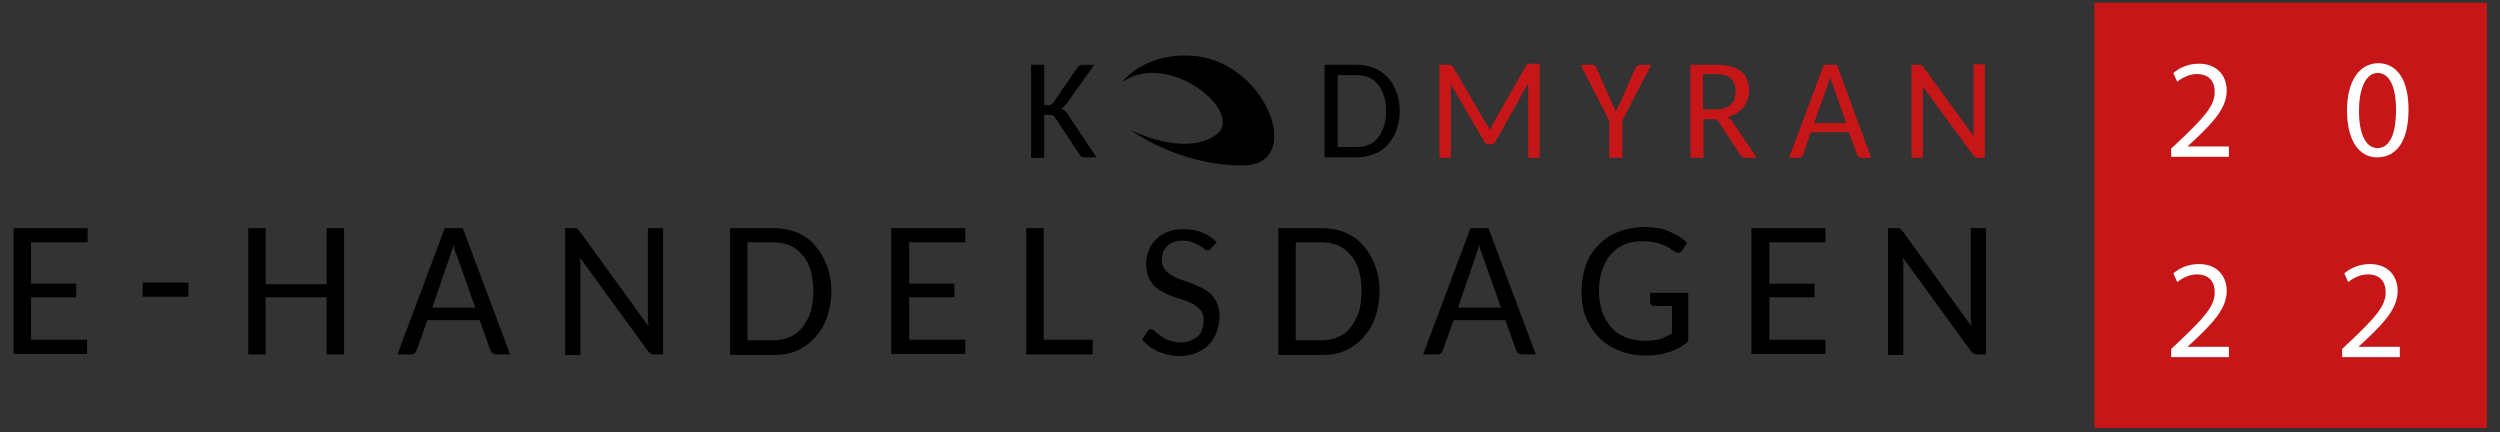
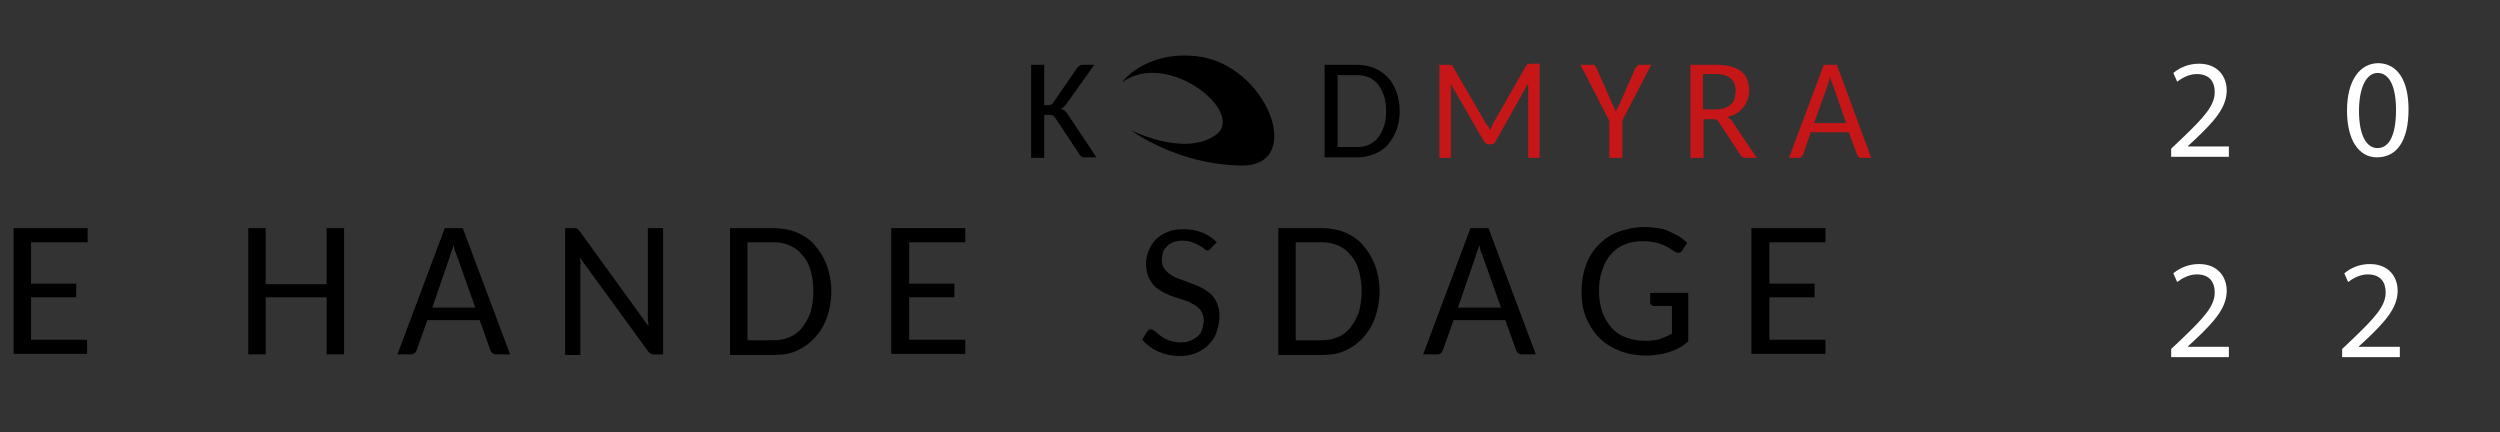
<svg xmlns="http://www.w3.org/2000/svg" version="1.1" id="Lager_1" x="0px" y="0px" viewBox="0 0 459.2 79.4" style="enable-background:new 0 0 459.2 79.4;" xml:space="preserve">
  <rect x="0" y="0" width="459.2" height="79.4" fill="#333333" stroke="none" />
  <style type="text/css">
	.st0{fill:#C71618;}
	.st1{fill:#FFFFFF;}
</style>
  <g>
-     <rect x="384.7" y="0.5" class="st0" width="72.1" height="78.1" />
    <g>
      <g>
        <path class="st1" d="M398.8,28.7v-1.4l1.8-1.7c4.3-4.1,6.2-6.2,6.2-8.7c0-1.7-0.8-3.3-3.3-3.3c-1.5,0-2.8,0.8-3.6,1.4l-0.7-1.6     c1.2-1,2.8-1.7,4.7-1.7c3.6,0,5.1,2.5,5.1,4.9c0,3.1-2.2,5.6-5.8,9l-1.3,1.2v0.1h7.5v1.9H398.8z" />
      </g>
      <g>
        <path class="st1" d="M442.4,20.1c0,5.7-2.1,8.8-5.8,8.8c-3.3,0-5.5-3.1-5.5-8.6c0-5.6,2.4-8.7,5.8-8.7     C440.4,11.7,442.4,14.8,442.4,20.1z M433.3,20.4c0,4.3,1.3,6.8,3.4,6.8c2.3,0,3.4-2.7,3.4-7c0-4.1-1.1-6.8-3.4-6.8     C434.8,13.4,433.3,15.8,433.3,20.4z" />
      </g>
      <g>
        <path class="st1" d="M398.8,65.5v-1.4l1.8-1.7c4.3-4.1,6.2-6.2,6.2-8.7c0-1.7-0.8-3.3-3.3-3.3c-1.5,0-2.8,0.8-3.6,1.4l-0.7-1.6     c1.2-1,2.8-1.7,4.7-1.7c3.6,0,5.1,2.5,5.1,4.9c0,3.1-2.2,5.6-5.8,9l-1.3,1.2v0.1h7.5v1.9H398.8z" />
      </g>
      <g>
        <path class="st1" d="M430.2,65.5v-1.4l1.8-1.7c4.3-4.1,6.2-6.2,6.2-8.7c0-1.7-0.8-3.3-3.3-3.3c-1.5,0-2.8,0.8-3.6,1.4l-0.7-1.6     c1.2-1,2.8-1.7,4.7-1.7c3.6,0,5.1,2.5,5.1,4.9c0,3.1-2.2,5.6-5.8,9l-1.3,1.2v0.1h7.5v1.9H430.2z" />
      </g>
    </g>
  </g>
  <g>
    <g>
      <g>
        <g>
          <path d="M191.8,19.3h0.7c0.3,0,0.5,0,0.6-0.1c0.2-0.1,0.3-0.2,0.4-0.4l4.4-6.4c0.2-0.2,0.3-0.3,0.5-0.4s0.4-0.1,0.6-0.1h2      l-5.2,7.3c-0.3,0.4-0.6,0.6-0.9,0.8c0.4,0.1,0.8,0.4,1.1,0.8l5.4,8.1h-2.1c-0.3,0-0.5,0-0.6-0.1c-0.1-0.1-0.3-0.2-0.4-0.4      l-4.5-6.8c-0.1-0.2-0.3-0.3-0.4-0.4c-0.2-0.1-0.4-0.1-0.7-0.1h-0.9V29h-2.4V11.9h2.4V19.3z" />
          <path d="M257.1,20.4c0,1.3-0.2,2.4-0.6,3.5c-0.4,1-0.9,1.9-1.6,2.7s-1.5,1.3-2.5,1.7c-1,0.4-2,0.6-3.2,0.6h-5.9V11.9h5.9      c1.2,0,2.2,0.2,3.2,0.6s1.8,1,2.5,1.7s1.2,1.6,1.6,2.7C256.9,18,257.1,19.1,257.1,20.4z M254.6,20.4c0-1-0.1-2-0.4-2.8      c-0.3-0.8-0.6-1.5-1.1-2.1c-0.5-0.6-1-1-1.7-1.3s-1.4-0.4-2.2-0.4h-3.5V27h3.5c0.8,0,1.6-0.1,2.2-0.4c0.7-0.3,1.2-0.7,1.7-1.3      c0.5-0.6,0.8-1.3,1.1-2.1C254.5,22.4,254.6,21.5,254.6,20.4z" />
          <path class="st0" d="M273.4,23.3c0.1,0.2,0.2,0.4,0.3,0.6c0.1-0.2,0.2-0.4,0.3-0.7c0.1-0.2,0.2-0.4,0.3-0.6l6-10.5      c0.1-0.2,0.2-0.3,0.3-0.3c0.1,0,0.3-0.1,0.5-0.1h1.7V29h-2.1V16.5c0-0.2,0-0.4,0-0.6c0-0.2,0-0.4,0-0.6L274.7,26      c-0.2,0.4-0.5,0.5-0.9,0.5h-0.3c-0.4,0-0.7-0.2-0.9-0.5l-6.2-10.7c0.1,0.4,0.1,0.8,0.1,1.2V29h-2.1V11.9h1.7      c0.2,0,0.4,0,0.5,0.1c0.1,0,0.2,0.2,0.3,0.3l6.1,10.5C273.2,22.9,273.3,23.1,273.4,23.3z" />
          <path class="st0" d="M298,22.1V29h-2.4v-6.8l-5.3-10.3h2.1c0.2,0,0.4,0,0.5,0.1s0.2,0.2,0.3,0.4l2.9,6.6      c0.1,0.3,0.3,0.5,0.4,0.8c0.1,0.2,0.2,0.5,0.3,0.7c0.1-0.2,0.2-0.5,0.3-0.7c0.1-0.2,0.2-0.5,0.4-0.7l2.9-6.6      c0.1-0.1,0.2-0.3,0.3-0.4s0.3-0.2,0.5-0.2h2.1L298,22.1z" />
          <path class="st0" d="M312.9,21.9V29h-2.4V11.9h4.7c1,0,1.9,0.1,2.7,0.3s1.4,0.5,1.9,0.9c0.5,0.4,0.9,0.9,1.1,1.5      c0.2,0.6,0.4,1.2,0.4,2c0,0.6-0.1,1.2-0.3,1.7c-0.2,0.5-0.4,1-0.8,1.4c-0.3,0.4-0.7,0.8-1.2,1.1c-0.5,0.3-1,0.5-1.7,0.7      c0.1,0.1,0.3,0.2,0.4,0.3c0.1,0.1,0.3,0.3,0.4,0.4l4.6,6.8h-2.1c-0.4,0-0.7-0.2-0.9-0.5l-4-6.1c-0.1-0.2-0.3-0.3-0.4-0.4      c-0.2-0.1-0.4-0.1-0.7-0.1H312.9z M312.9,20.1h2.2c0.6,0,1.2-0.1,1.6-0.2c0.5-0.2,0.9-0.4,1.2-0.7c0.3-0.3,0.6-0.6,0.7-1.1      s0.2-0.9,0.2-1.4c0-2-1.2-3.1-3.7-3.1h-2.3V20.1z" />
          <path class="st0" d="M343.7,29h-1.8c-0.2,0-0.4-0.1-0.5-0.2s-0.2-0.2-0.3-0.4l-1.5-4.1h-7l-1.4,4.1c-0.1,0.1-0.1,0.3-0.3,0.4      c-0.1,0.1-0.3,0.2-0.5,0.2h-1.8l6.4-17.1h2.4L343.7,29z M333.2,22.6h5.9l-2.4-6.9c-0.1-0.2-0.2-0.5-0.3-0.7      c-0.1-0.3-0.2-0.6-0.2-0.9c-0.1,0.3-0.2,0.6-0.3,0.9s-0.2,0.5-0.2,0.7L333.2,22.6z" />
-           <path class="st0" d="M352.8,11.9c0.1,0,0.2,0.2,0.4,0.3l9.3,12.8c0-0.2,0-0.4,0-0.6s0-0.4,0-0.6v-12h2.1V29h-1.2      c-0.2,0-0.3,0-0.5-0.1c-0.1-0.1-0.2-0.2-0.4-0.3l-9.3-12.7c0,0.2,0,0.4,0,0.6c0,0.2,0,0.4,0,0.5V29h-2.1V11.9h1.2      C352.5,11.9,352.7,11.9,352.8,11.9z" />
        </g>
      </g>
    </g>
    <g>
      <path d="M206.1,15.1c0,0,4.1-5.7,13.5-4.8c13.1,1.3,20.3,20.2,8.5,20.1c-11.9-0.1-20.4-6.5-20.4-6.5s9.8,5,15.6,0.9    C229,20.8,214.6,9,206.1,15.1z" />
    </g>
  </g>
  <g>
    <path d="M16.1,41.9v2.6H5.7v7.6h8.3v2.5H5.7v7.8h10.3l0,2.6H2.5V41.9H16.1z" />
-     <path d="M26.2,51.9h8.4v2.6h-8.4V51.9z" />
    <path d="M63.2,65.1H60V54.6H48.8v10.5h-3.2V41.9h3.2v10.3H60V41.9h3.2V65.1z" />
    <path d="M93.7,65.1h-2.5c-0.3,0-0.5-0.1-0.7-0.2c-0.2-0.1-0.3-0.3-0.4-0.5l-2-5.6h-9.6l-2,5.6c-0.1,0.2-0.2,0.4-0.4,0.5   c-0.2,0.2-0.4,0.2-0.7,0.2H73l8.7-23.2H85L93.7,65.1z M79.4,56.5h7.9l-3.3-9.3c-0.1-0.3-0.2-0.6-0.4-1c-0.1-0.4-0.2-0.8-0.3-1.2   c-0.1,0.4-0.2,0.9-0.4,1.2c-0.1,0.4-0.2,0.7-0.3,1L79.4,56.5z" />
    <path d="M106,42c0.1,0.1,0.3,0.2,0.5,0.5l12.6,17.4c0-0.3,0-0.6-0.1-0.8c0-0.3,0-0.5,0-0.8V41.9h2.8v23.2h-1.6   c-0.2,0-0.5,0-0.6-0.1c-0.2-0.1-0.3-0.2-0.5-0.4l-12.6-17.3c0,0.3,0,0.5,0.1,0.8s0,0.5,0,0.7v16.4h-2.8V41.9h1.7   C105.6,41.9,105.8,41.9,106,42z" />
    <path d="M152.7,53.5c0,1.7-0.3,3.3-0.8,4.8c-0.5,1.4-1.2,2.6-2.2,3.7c-0.9,1-2,1.8-3.3,2.4c-1.3,0.6-2.7,0.8-4.3,0.8h-8V41.9h8   c1.6,0,3,0.3,4.3,0.8c1.3,0.6,2.4,1.3,3.3,2.4c0.9,1,1.6,2.2,2.2,3.7C152.4,50.2,152.7,51.8,152.7,53.5z M149.4,53.5   c0-1.4-0.2-2.7-0.5-3.8s-0.8-2.1-1.5-2.8c-0.6-0.8-1.4-1.4-2.3-1.8c-0.9-0.4-1.9-0.6-3-0.6h-4.8v18h4.8c1.1,0,2.1-0.2,3-0.6   c0.9-0.4,1.7-1,2.3-1.8s1.1-1.7,1.5-2.8C149.2,56.2,149.4,54.9,149.4,53.5z" />
    <path d="M177.3,41.9v2.6h-10.3v7.6h8.3v2.5h-8.3v7.8h10.3l0,2.6h-13.6V41.9H177.3z" />
-     <path d="M191.7,62.4h9v2.7h-12.2V41.9h3.2V62.4z" />
    <path d="M222.5,45.5c-0.2,0.3-0.4,0.5-0.7,0.5c-0.2,0-0.4-0.1-0.6-0.3c-0.2-0.2-0.5-0.4-0.9-0.6c-0.3-0.2-0.8-0.4-1.3-0.6   c-0.5-0.2-1.1-0.3-1.8-0.3c-0.6,0-1.2,0.1-1.7,0.3c-0.5,0.2-0.9,0.4-1.2,0.8c-0.3,0.3-0.6,0.7-0.7,1.1s-0.2,0.9-0.2,1.4   c0,0.6,0.2,1.2,0.5,1.6c0.3,0.4,0.7,0.8,1.2,1.1c0.5,0.3,1,0.6,1.7,0.8c0.6,0.2,1.3,0.5,1.9,0.7s1.3,0.5,1.9,0.8   c0.6,0.3,1.2,0.7,1.7,1.1c0.5,0.5,0.9,1,1.2,1.7s0.5,1.5,0.5,2.4c0,1-0.2,2-0.5,2.9c-0.3,0.9-0.8,1.7-1.4,2.3   c-0.6,0.7-1.4,1.2-2.3,1.6c-0.9,0.4-2,0.6-3.1,0.6c-1.4,0-2.7-0.3-3.9-0.8c-1.2-0.5-2.2-1.3-3-2.2l0.9-1.5c0.1-0.1,0.2-0.2,0.3-0.3   c0.1-0.1,0.3-0.1,0.4-0.1c0.2,0,0.5,0.1,0.8,0.4s0.6,0.5,1,0.8c0.4,0.3,0.9,0.6,1.5,0.8s1.3,0.4,2.1,0.4c0.7,0,1.3-0.1,1.8-0.3   c0.5-0.2,1-0.5,1.4-0.8c0.4-0.4,0.7-0.8,0.8-1.3c0.2-0.5,0.3-1.1,0.3-1.7c0-0.7-0.2-1.3-0.5-1.7c-0.3-0.4-0.7-0.8-1.2-1.1   s-1-0.6-1.7-0.8c-0.6-0.2-1.3-0.4-1.9-0.6s-1.3-0.5-1.9-0.8c-0.6-0.3-1.2-0.7-1.7-1.1c-0.5-0.5-0.9-1.1-1.2-1.7   c-0.3-0.7-0.5-1.6-0.5-2.6c0-0.8,0.2-1.6,0.5-2.4c0.3-0.8,0.8-1.5,1.3-2c0.6-0.6,1.3-1.1,2.2-1.4c0.9-0.4,1.8-0.5,2.9-0.5   c1.2,0,2.4,0.2,3.4,0.6s1.9,1,2.7,1.8L222.5,45.5z" />
    <path d="M253.4,53.5c0,1.7-0.3,3.3-0.8,4.8c-0.5,1.4-1.2,2.6-2.2,3.7c-0.9,1-2,1.8-3.3,2.4c-1.3,0.6-2.7,0.8-4.3,0.8h-8V41.9h8   c1.6,0,3,0.3,4.3,0.8c1.3,0.6,2.4,1.3,3.3,2.4c0.9,1,1.6,2.2,2.2,3.7C253.1,50.2,253.4,51.8,253.4,53.5z M250.1,53.5   c0-1.4-0.2-2.7-0.5-3.8s-0.8-2.1-1.5-2.8c-0.6-0.8-1.4-1.4-2.3-1.8s-1.9-0.6-3-0.6H238v18h4.8c1.1,0,2.1-0.2,3-0.6s1.7-1,2.3-1.8   s1.1-1.7,1.5-2.8C249.9,56.2,250.1,54.9,250.1,53.5z" />
    <path d="M282.1,65.1h-2.5c-0.3,0-0.5-0.1-0.7-0.2c-0.2-0.1-0.3-0.3-0.4-0.5l-2-5.6H267l-2,5.6c-0.1,0.2-0.2,0.4-0.4,0.5   c-0.2,0.2-0.4,0.2-0.7,0.2h-2.5l8.7-23.2h3.3L282.1,65.1z M267.8,56.5h7.9l-3.3-9.3c-0.1-0.3-0.2-0.6-0.4-1   c-0.1-0.4-0.2-0.8-0.3-1.2c-0.1,0.4-0.2,0.9-0.4,1.2c-0.1,0.4-0.2,0.7-0.3,1L267.8,56.5z" />
    <path d="M306.5,64.7c-1.3,0.4-2.7,0.6-4.2,0.6c-1.8,0-3.4-0.3-4.9-0.9c-1.5-0.6-2.7-1.4-3.7-2.4c-1-1-1.8-2.3-2.4-3.7   c-0.6-1.5-0.8-3.1-0.8-4.8c0-1.8,0.3-3.4,0.8-4.8s1.3-2.7,2.3-3.7s2.2-1.9,3.6-2.4s3-0.9,4.8-0.9c0.9,0,1.7,0.1,2.5,0.2   s1.5,0.3,2.1,0.6c0.6,0.3,1.2,0.6,1.8,0.9c0.5,0.4,1.1,0.8,1.5,1.2L309,46c-0.1,0.2-0.3,0.4-0.6,0.4c-0.2,0.1-0.5,0-0.8-0.2   c-0.3-0.2-0.6-0.3-0.9-0.6c-0.3-0.2-0.7-0.4-1.2-0.6s-1-0.4-1.6-0.5s-1.3-0.2-2.2-0.2c-1.2,0-2.3,0.2-3.3,0.6s-1.8,1-2.5,1.8   c-0.7,0.8-1.2,1.7-1.6,2.9c-0.4,1.1-0.6,2.4-0.6,3.8c0,1.4,0.2,2.7,0.6,3.9c0.4,1.1,1,2.1,1.7,2.9c0.7,0.8,1.6,1.4,2.7,1.8   s2.2,0.6,3.5,0.6c1,0,1.9-0.1,2.6-0.3s1.5-0.6,2.3-1v-5.1h-3.3c-0.2,0-0.4-0.1-0.5-0.2c-0.1-0.1-0.2-0.3-0.2-0.4v-1.8h7v8.9   C309,63.7,307.8,64.3,306.5,64.7z" />
    <path d="M335.3,41.9v2.6H325v7.6h8.3v2.5H325v7.8h10.3l0,2.6h-13.6V41.9H335.3z" />
-     <path d="M349,42c0.1,0.1,0.3,0.2,0.5,0.5l12.6,17.4c0-0.3,0-0.6-0.1-0.8c0-0.3,0-0.5,0-0.8V41.9h2.8v23.2h-1.6   c-0.2,0-0.5,0-0.6-0.1c-0.2-0.1-0.3-0.2-0.5-0.4l-12.6-17.3c0,0.3,0,0.5,0.1,0.8s0,0.5,0,0.7v16.4h-2.8V41.9h1.7   C348.7,41.9,348.9,41.9,349,42z" />
  </g>
</svg>